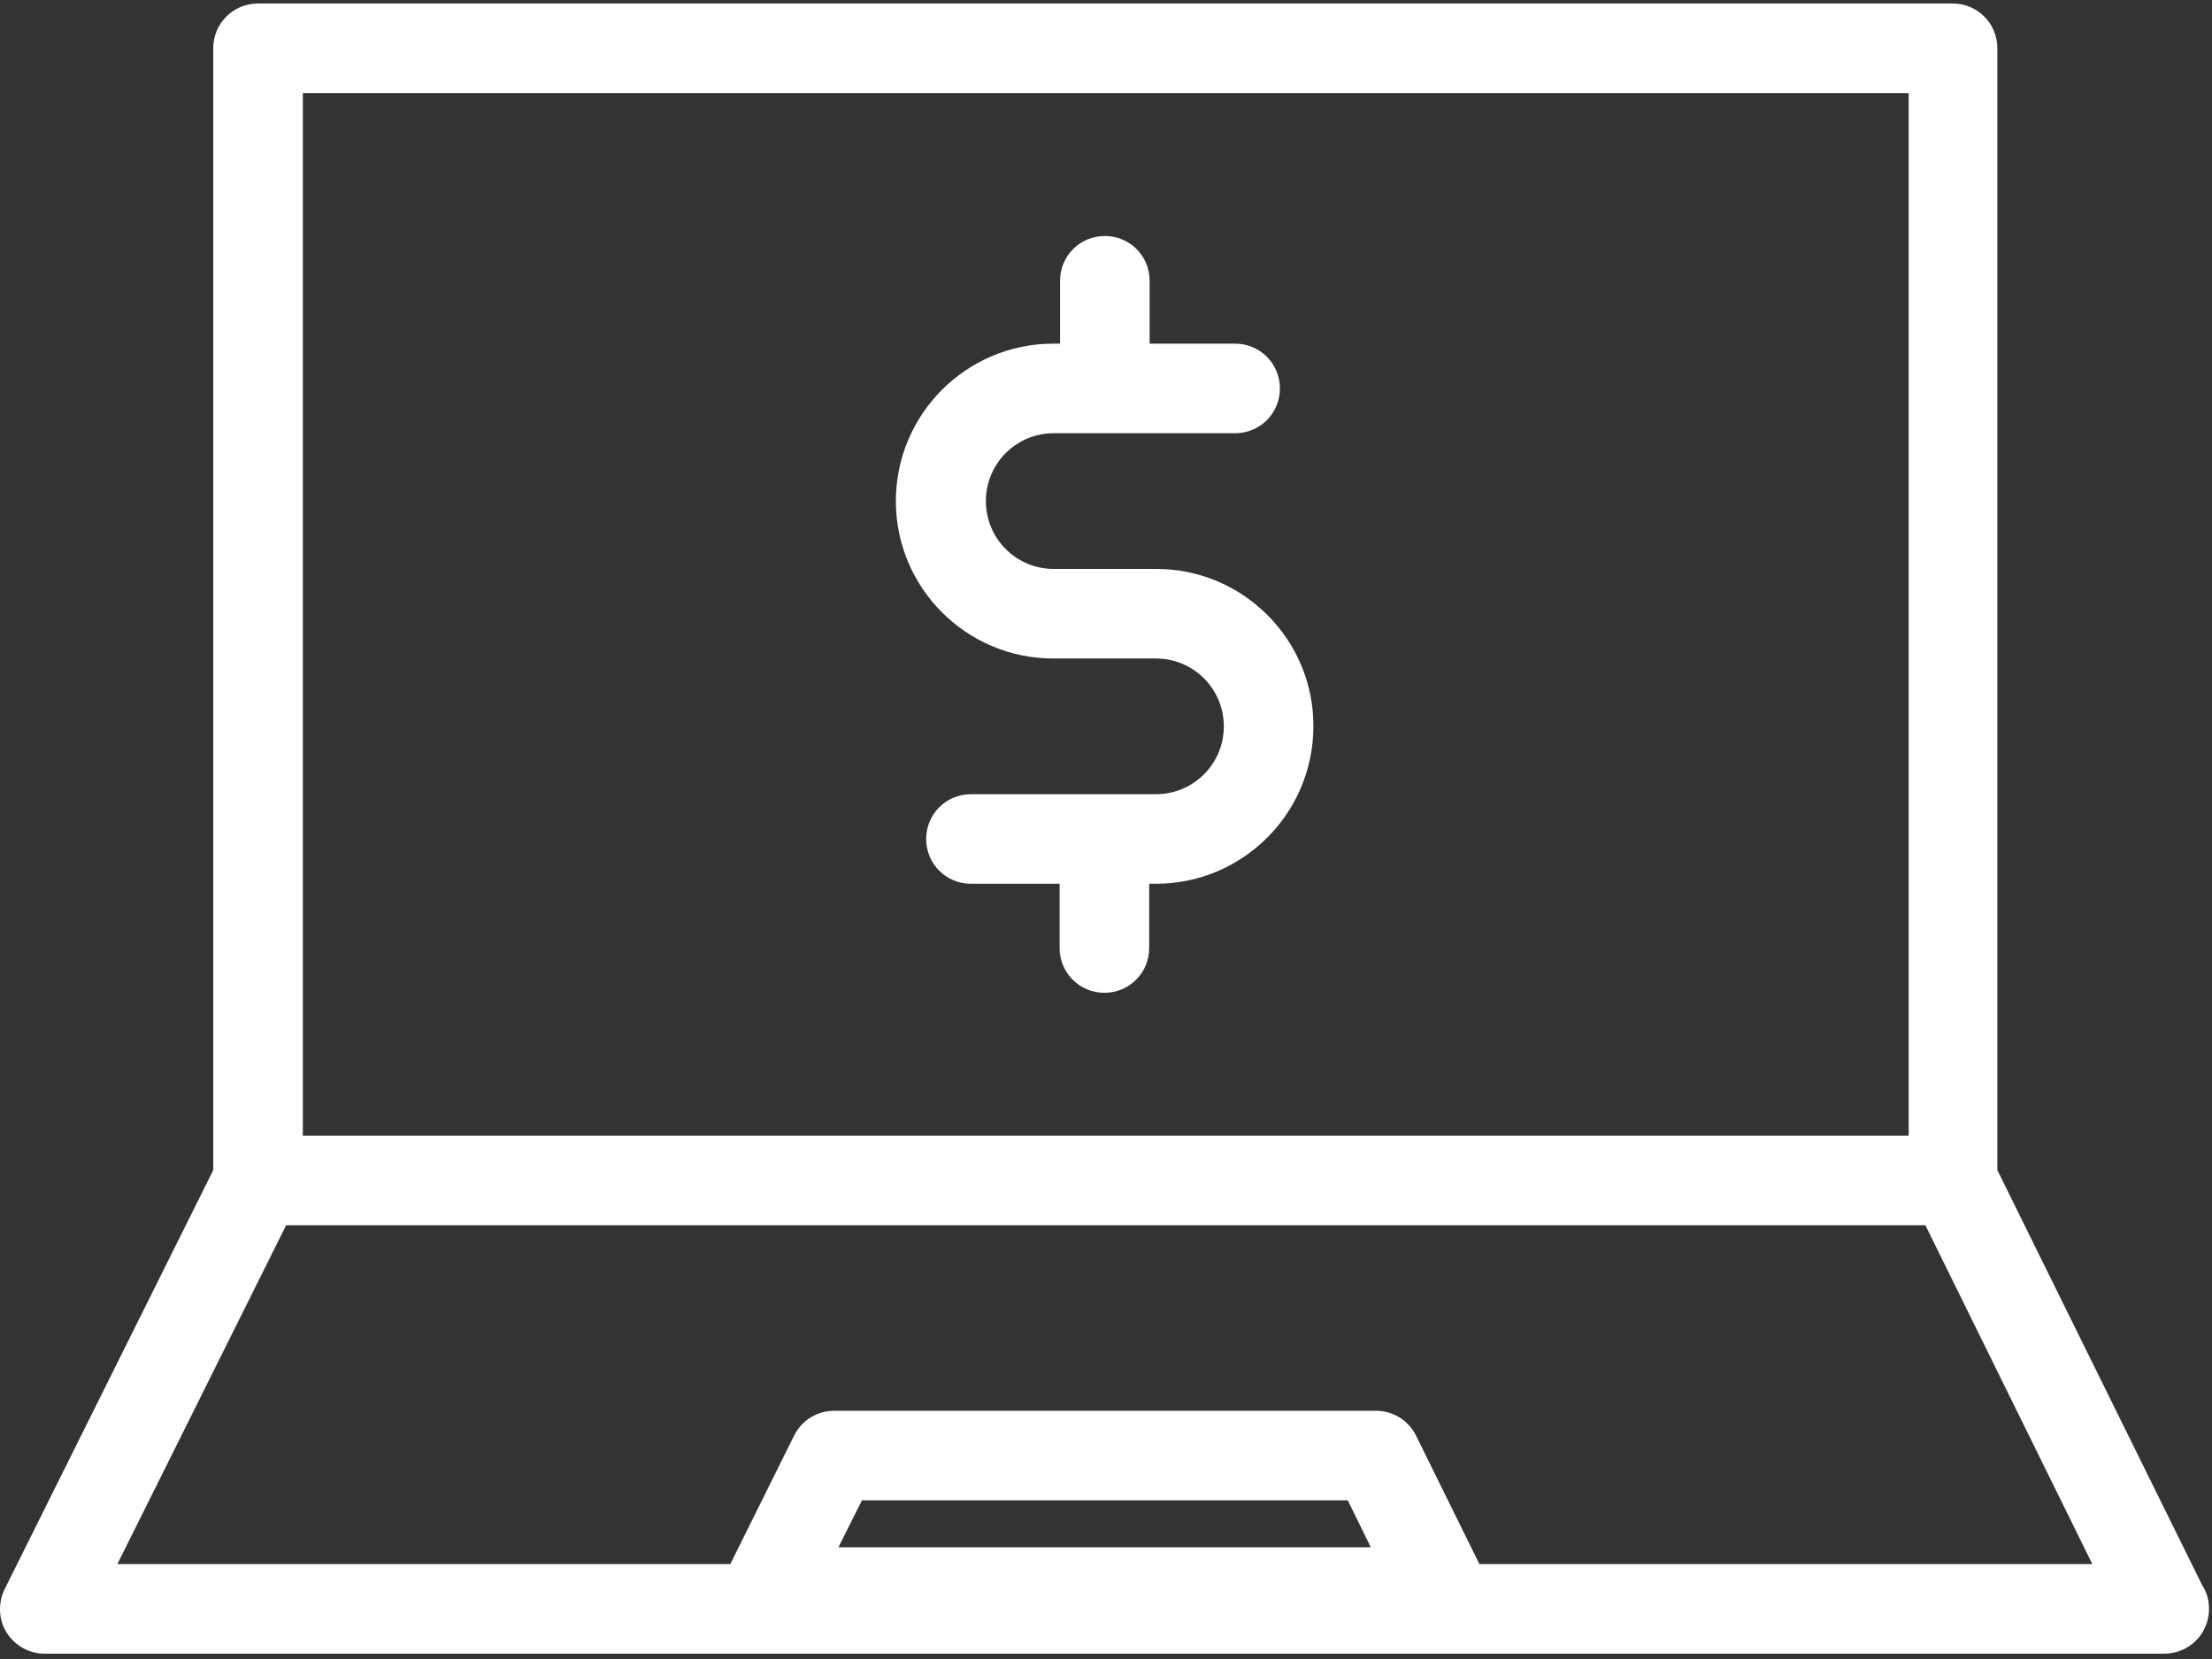
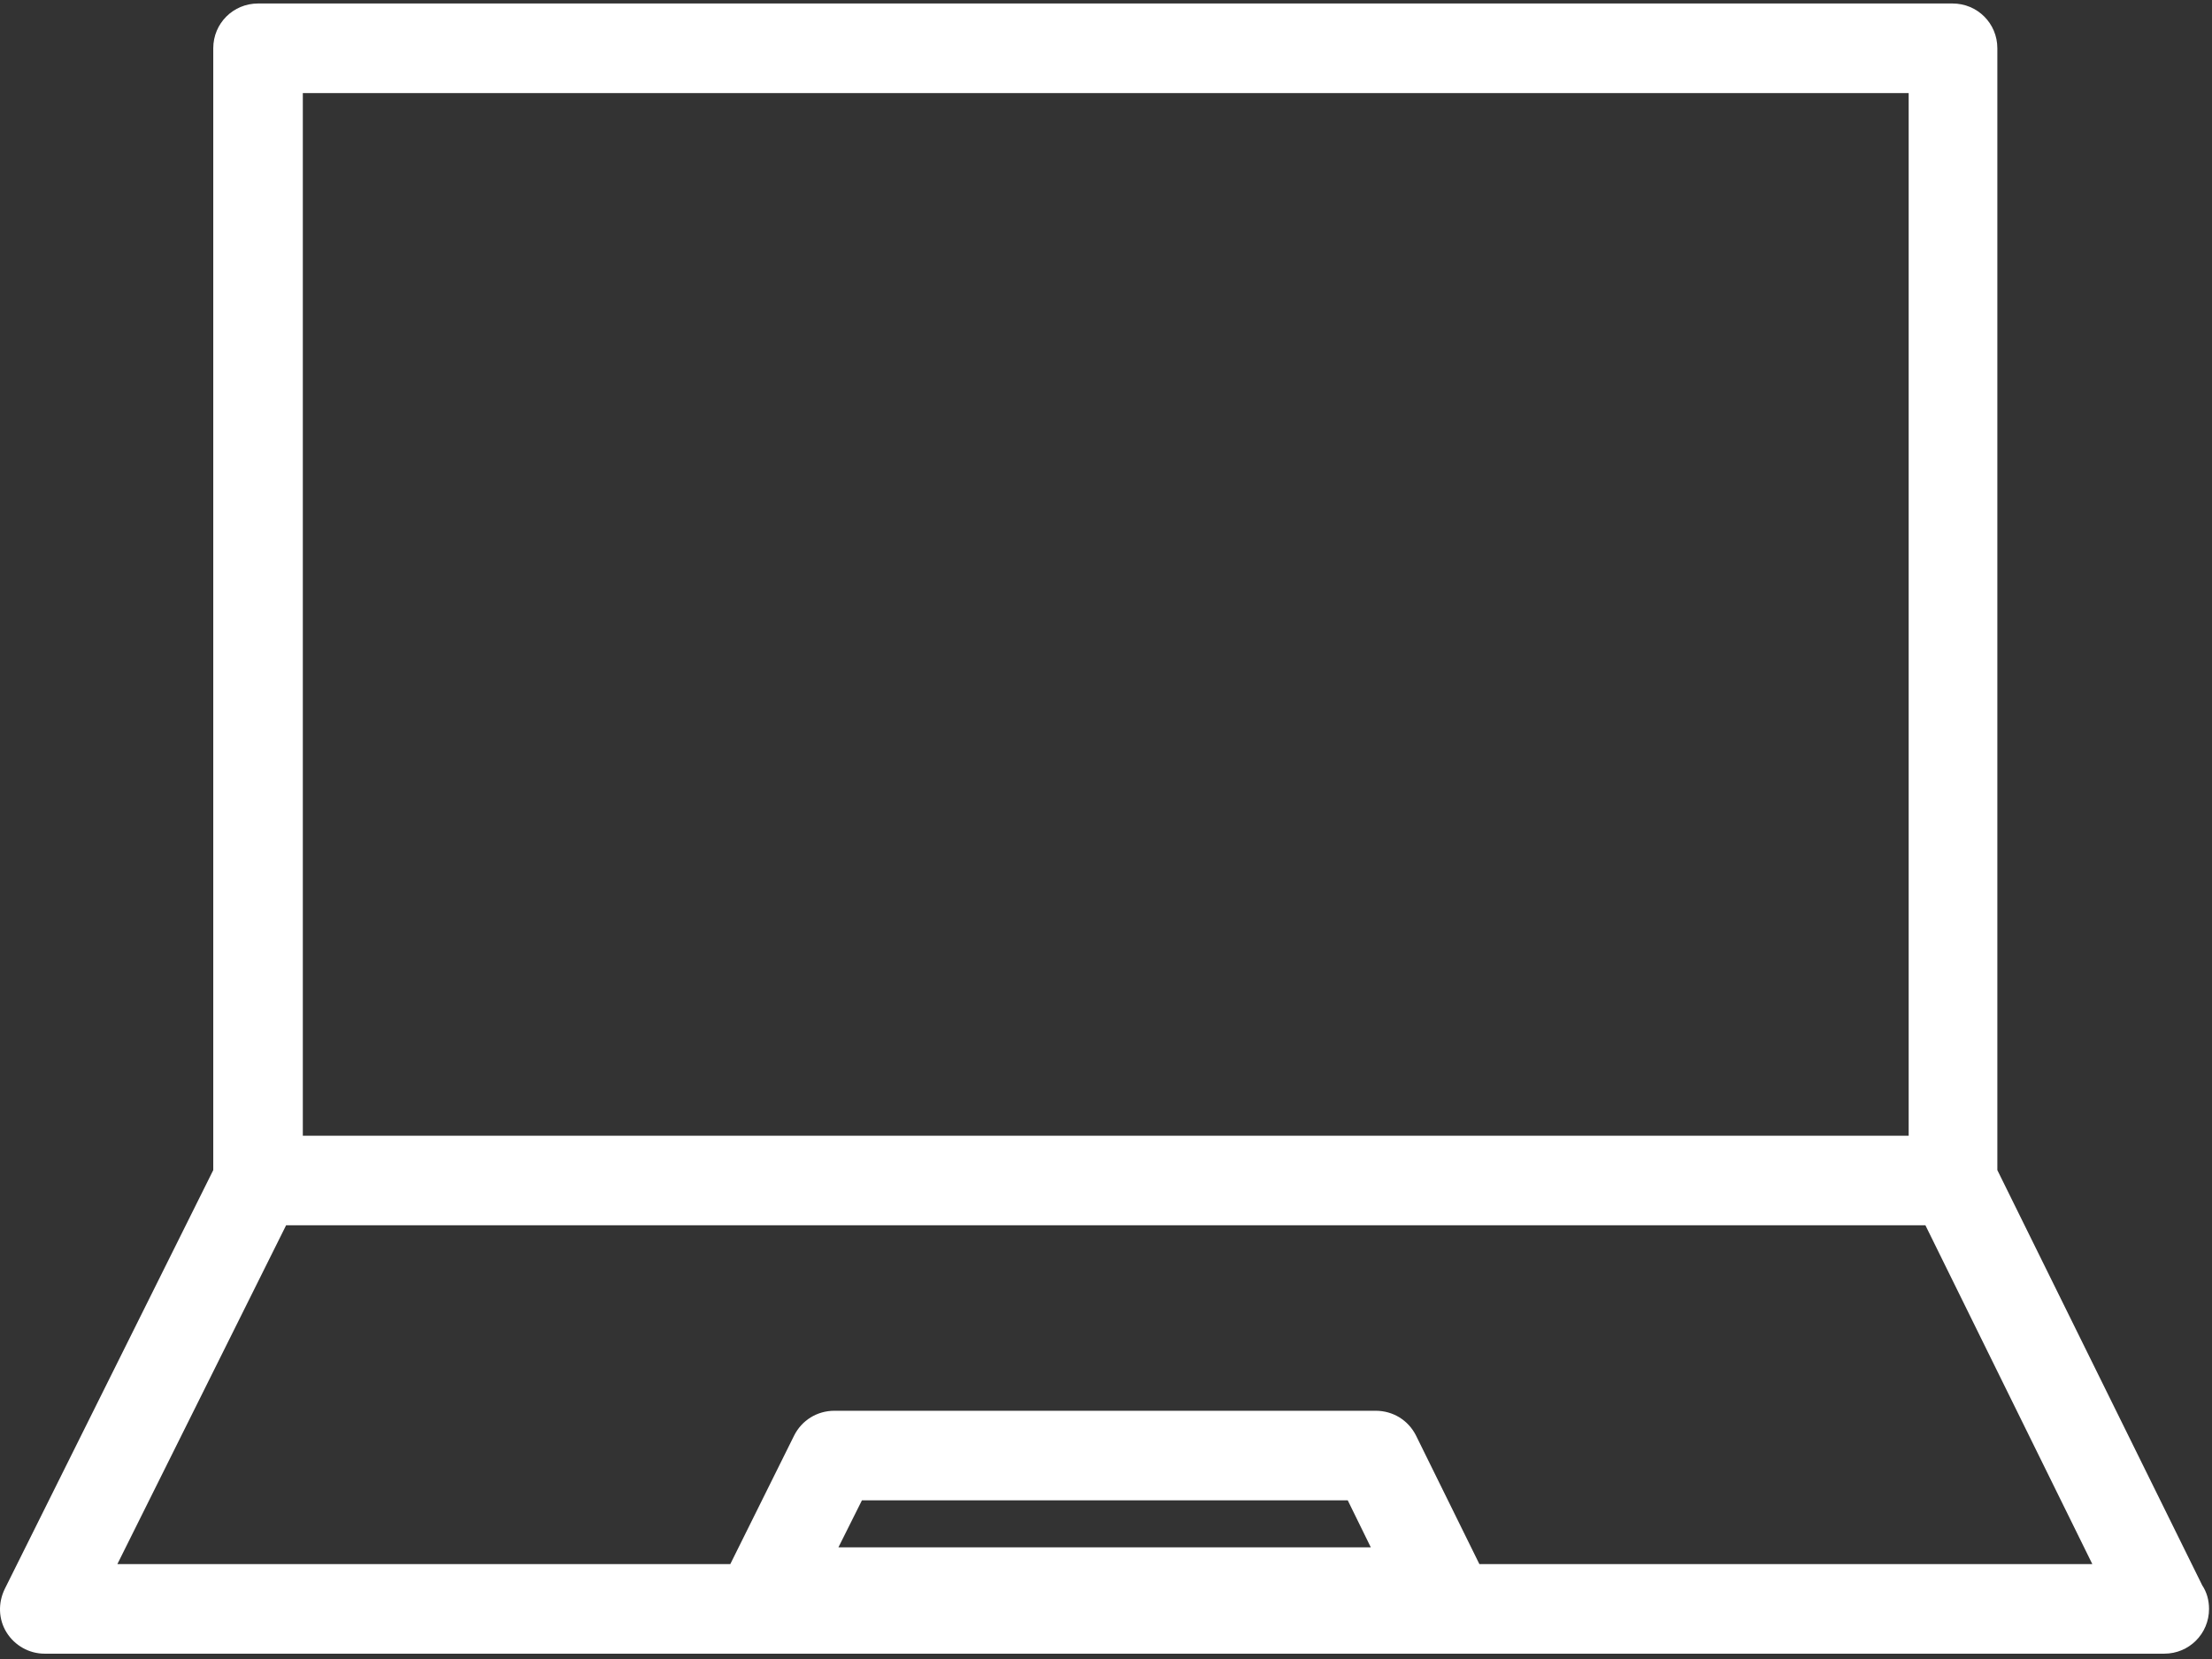
<svg xmlns="http://www.w3.org/2000/svg" width="100px" height="75px" viewBox="0 0 100 75" version="1.1">
  <rect x="0" y="0" width="100" height="75" fill="#333333" stroke="none" />
  <title>laptop</title>
  <desc>Created with Sketch.</desc>
  <defs />
  <g id="Page-1" stroke="none" stroke-width="1" fill="none" fill-rule="evenodd">
    <g id="laptop" fill-rule="nonzero" fill="#FFFFFF">
      <g id="Group">
        <path d="M9.641,2.182 L9.641,52.898 L0.214,71.835 C-0.093,72.469 -0.073,73.205 0.296,73.798 C0.664,74.391 1.318,74.759 2.013,74.759 L97.842,74.759 L97.842,74.759 C98.966,74.759 99.866,73.859 99.866,72.735 C99.866,72.346 99.764,71.978 99.559,71.671 L90.296,52.898 L90.296,2.182 C90.296,1.058 89.396,0.158 88.271,0.158 L11.666,0.158 C10.541,0.158 9.641,1.058 9.641,2.182 Z M37.903,69.953 L38.966,67.827 L60.929,67.827 L61.972,69.953 L37.903,69.953 Z M13.69,4.207 L86.287,4.207 L86.287,51.344 L13.69,51.344 L13.69,4.207 L13.69,4.207 Z M87.044,55.393 L94.59,70.71 L66.88,70.71 L64.017,64.902 C63.67,64.207 62.974,63.778 62.197,63.778 L37.719,63.778 C36.942,63.778 36.246,64.207 35.899,64.902 L33.015,70.71 L5.306,70.71 L12.934,55.393 L87.044,55.393 L87.044,55.393 Z" id="Shape" />
-         <path d="M52.279,25.72 L47.637,25.72 C45.94,25.72 44.57,24.35 44.57,22.653 C44.57,20.955 45.94,19.585 47.637,19.585 L55.837,19.585 C56.962,19.585 57.862,18.685 57.862,17.561 C57.862,16.436 56.962,15.536 55.837,15.536 L51.972,15.536 L51.972,12.694 C51.972,11.569 51.073,10.669 49.948,10.669 C48.823,10.669 47.923,11.569 47.923,12.694 L47.923,15.536 L47.617,15.536 C43.69,15.536 40.5,18.726 40.5,22.653 C40.5,26.579 43.69,29.769 47.617,29.769 L52.259,29.769 C53.956,29.769 55.326,31.139 55.326,32.837 C55.326,34.534 53.956,35.904 52.259,35.904 L43.895,35.904 C42.77,35.904 41.87,36.804 41.87,37.929 C41.87,39.054 42.77,39.953 43.895,39.953 L47.903,39.953 L47.903,42.857 C47.903,43.982 48.803,44.882 49.927,44.882 C51.052,44.882 51.952,43.982 51.952,42.857 L51.952,39.953 L52.259,39.953 C56.185,39.953 59.375,36.763 59.375,32.837 C59.396,28.931 56.206,25.72 52.279,25.72 Z" id="Shape" />
      </g>
    </g>
  </g>
</svg>